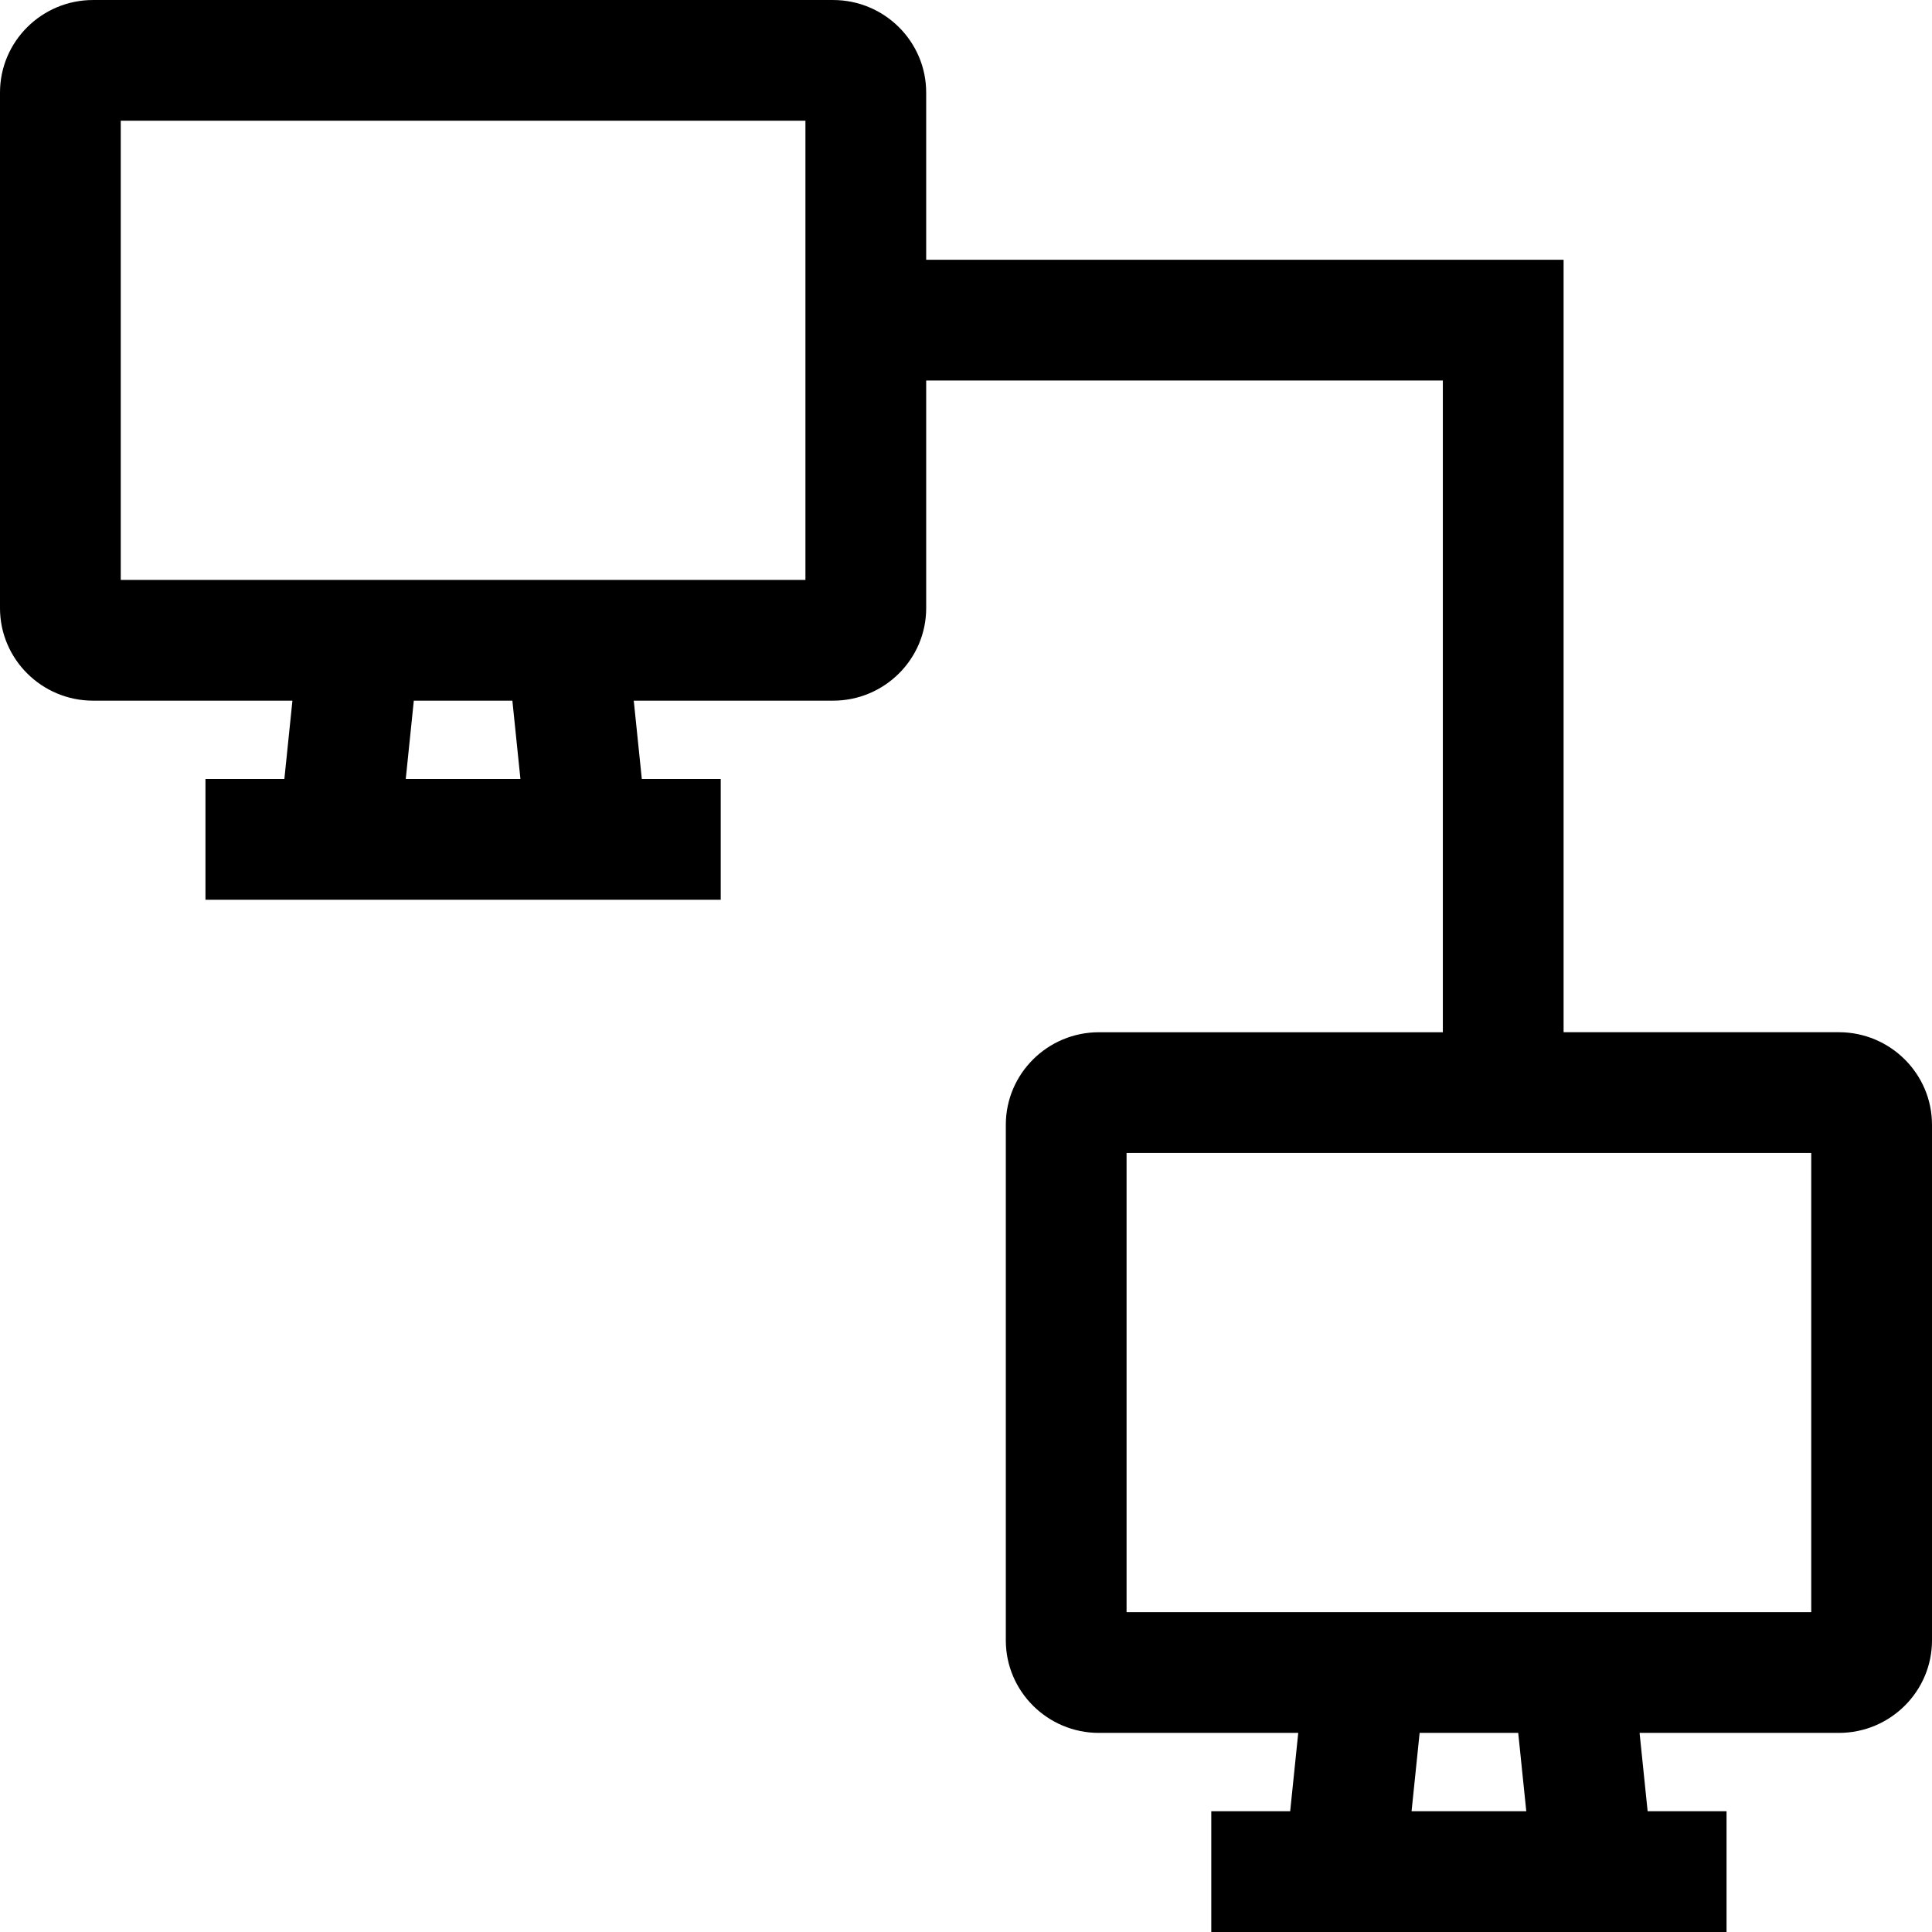
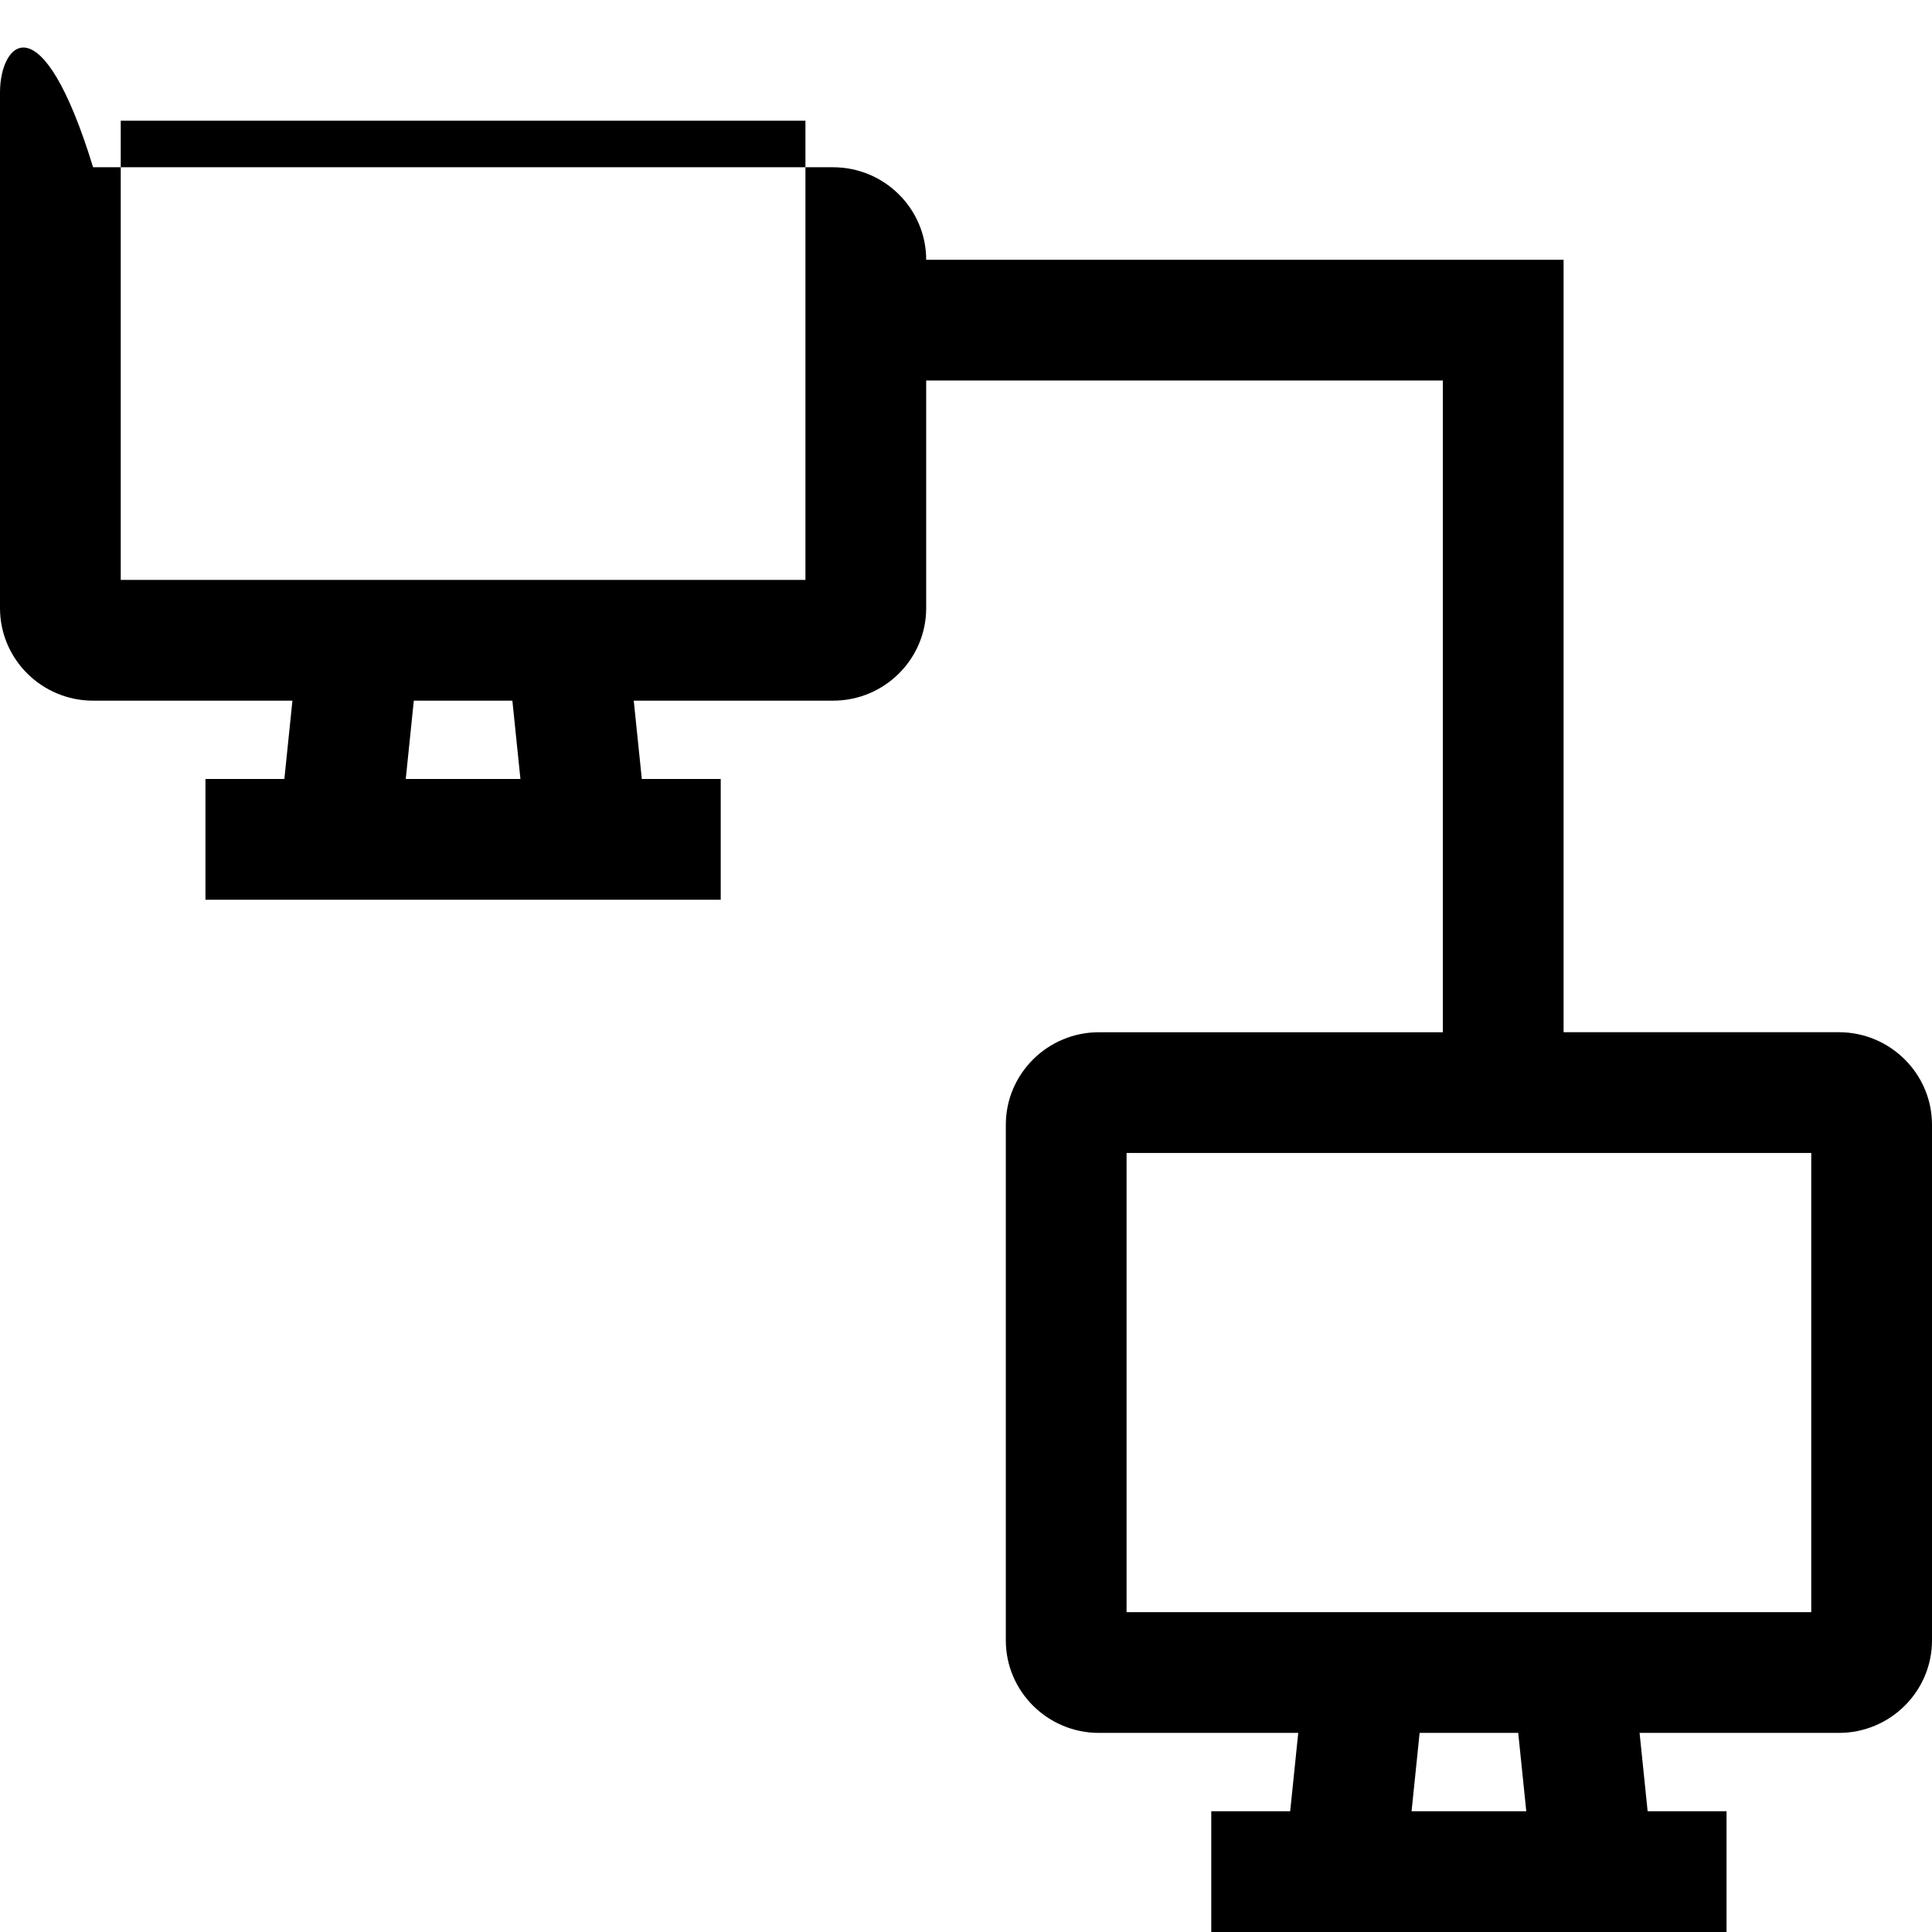
<svg xmlns="http://www.w3.org/2000/svg" fill="#000000" height="800px" width="800px" version="1.1" id="Layer_1" viewBox="0 0 512 512" xml:space="preserve">
  <g>
    <g>
-       <path d="M487.328,273.548h-72.96V68.844h-168.92v-44.32c0-13.52-11.072-24.52-24.672-24.52H24.672C11.072-0.004,0,10.996,0,24.516    v136.648c0,13.52,11.072,24.52,24.672,24.52h52.824l-2.136,20.76H54.448v32H191v-32h-20.912l-2.136-20.76h52.824    c13.6,0,24.672-11,24.672-24.52v-60.32h136.92v172.712h-91.144c-13.6,0-24.672,11-24.672,24.52v136.64    c0,13.52,11.072,24.52,24.672,24.52h52.824l-2.136,20.76H321v32h136.552v-32H436.64l-2.136-20.76h52.824    c13.6,0,24.672-11,24.672-24.52v-136.64C512,284.556,500.928,273.548,487.328,273.548z M107.528,206.444l2.136-20.76h26.12    l2.136,20.76H107.528z M213.448,153.684H32V31.996h181.448V153.684z M374.08,479.996l2.136-20.76h26.128l2.136,20.76H374.08z     M480,427.236H298.552V305.548H480V427.236z" />
+       <path d="M487.328,273.548h-72.96V68.844h-168.92c0-13.52-11.072-24.52-24.672-24.52H24.672C11.072-0.004,0,10.996,0,24.516    v136.648c0,13.52,11.072,24.52,24.672,24.52h52.824l-2.136,20.76H54.448v32H191v-32h-20.912l-2.136-20.76h52.824    c13.6,0,24.672-11,24.672-24.52v-60.32h136.92v172.712h-91.144c-13.6,0-24.672,11-24.672,24.52v136.64    c0,13.52,11.072,24.52,24.672,24.52h52.824l-2.136,20.76H321v32h136.552v-32H436.64l-2.136-20.76h52.824    c13.6,0,24.672-11,24.672-24.52v-136.64C512,284.556,500.928,273.548,487.328,273.548z M107.528,206.444l2.136-20.76h26.12    l2.136,20.76H107.528z M213.448,153.684H32V31.996h181.448V153.684z M374.08,479.996l2.136-20.76h26.128l2.136,20.76H374.08z     M480,427.236H298.552V305.548H480V427.236z" />
    </g>
  </g>
</svg>